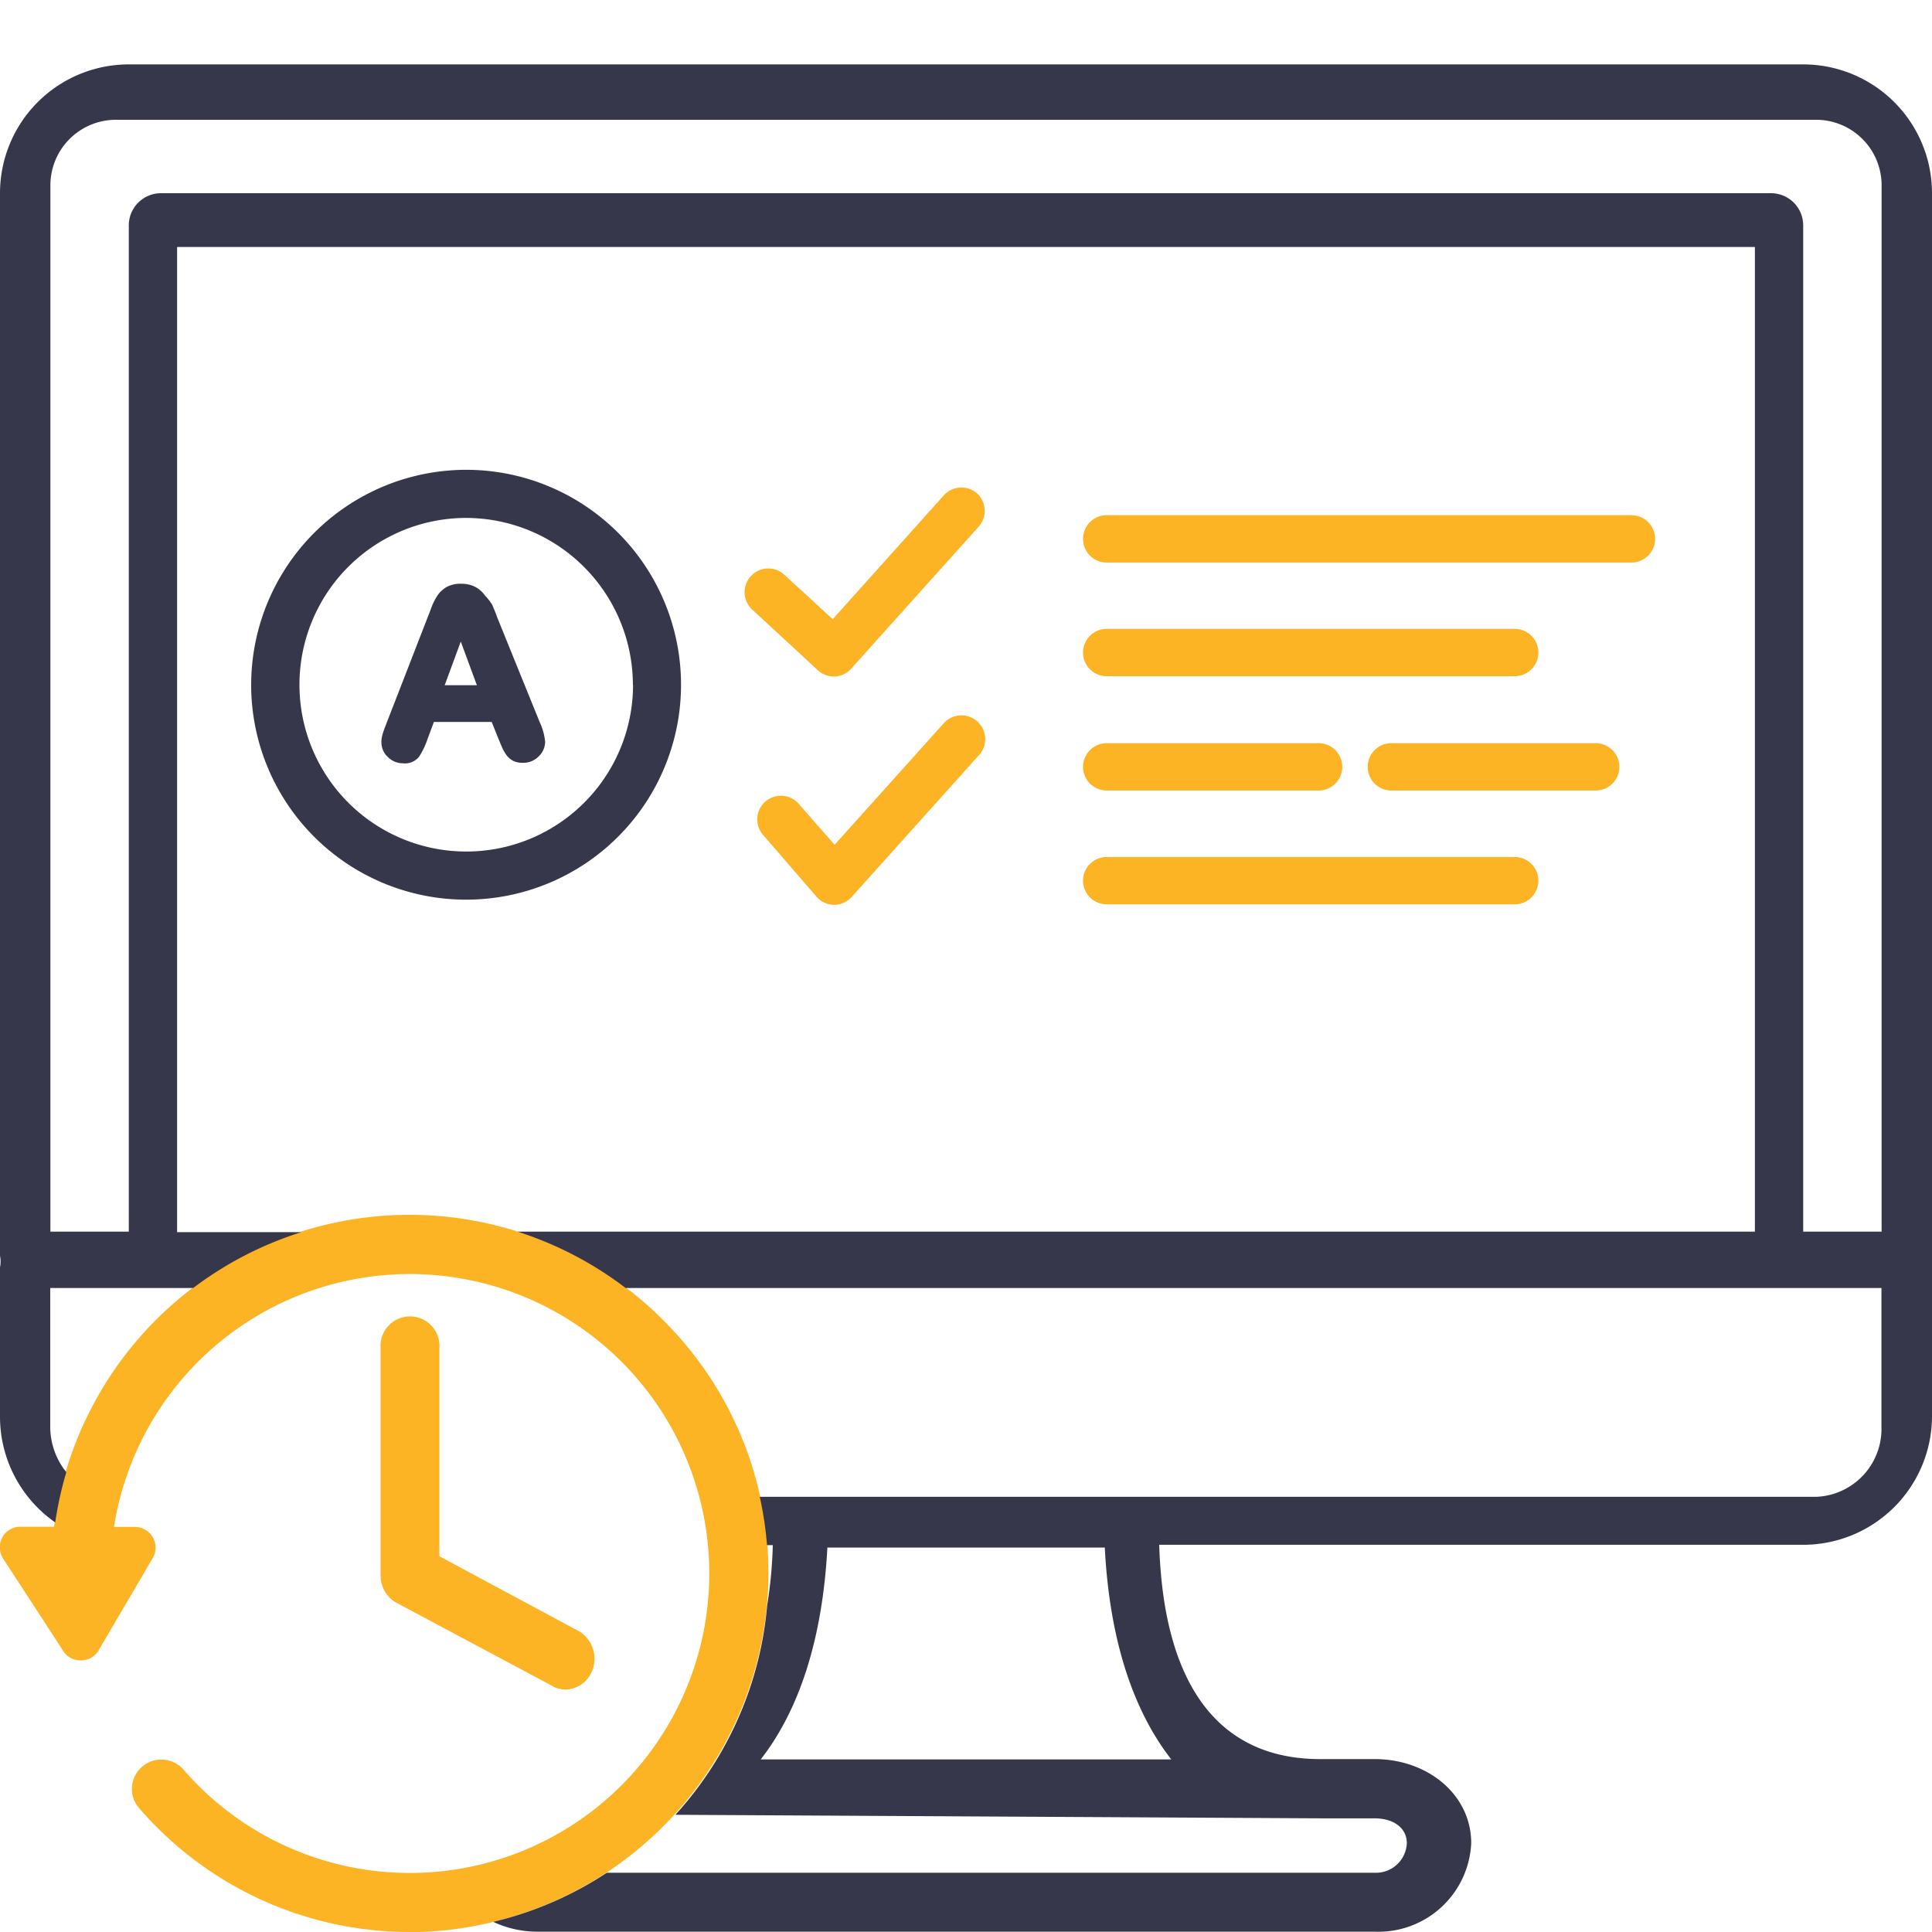
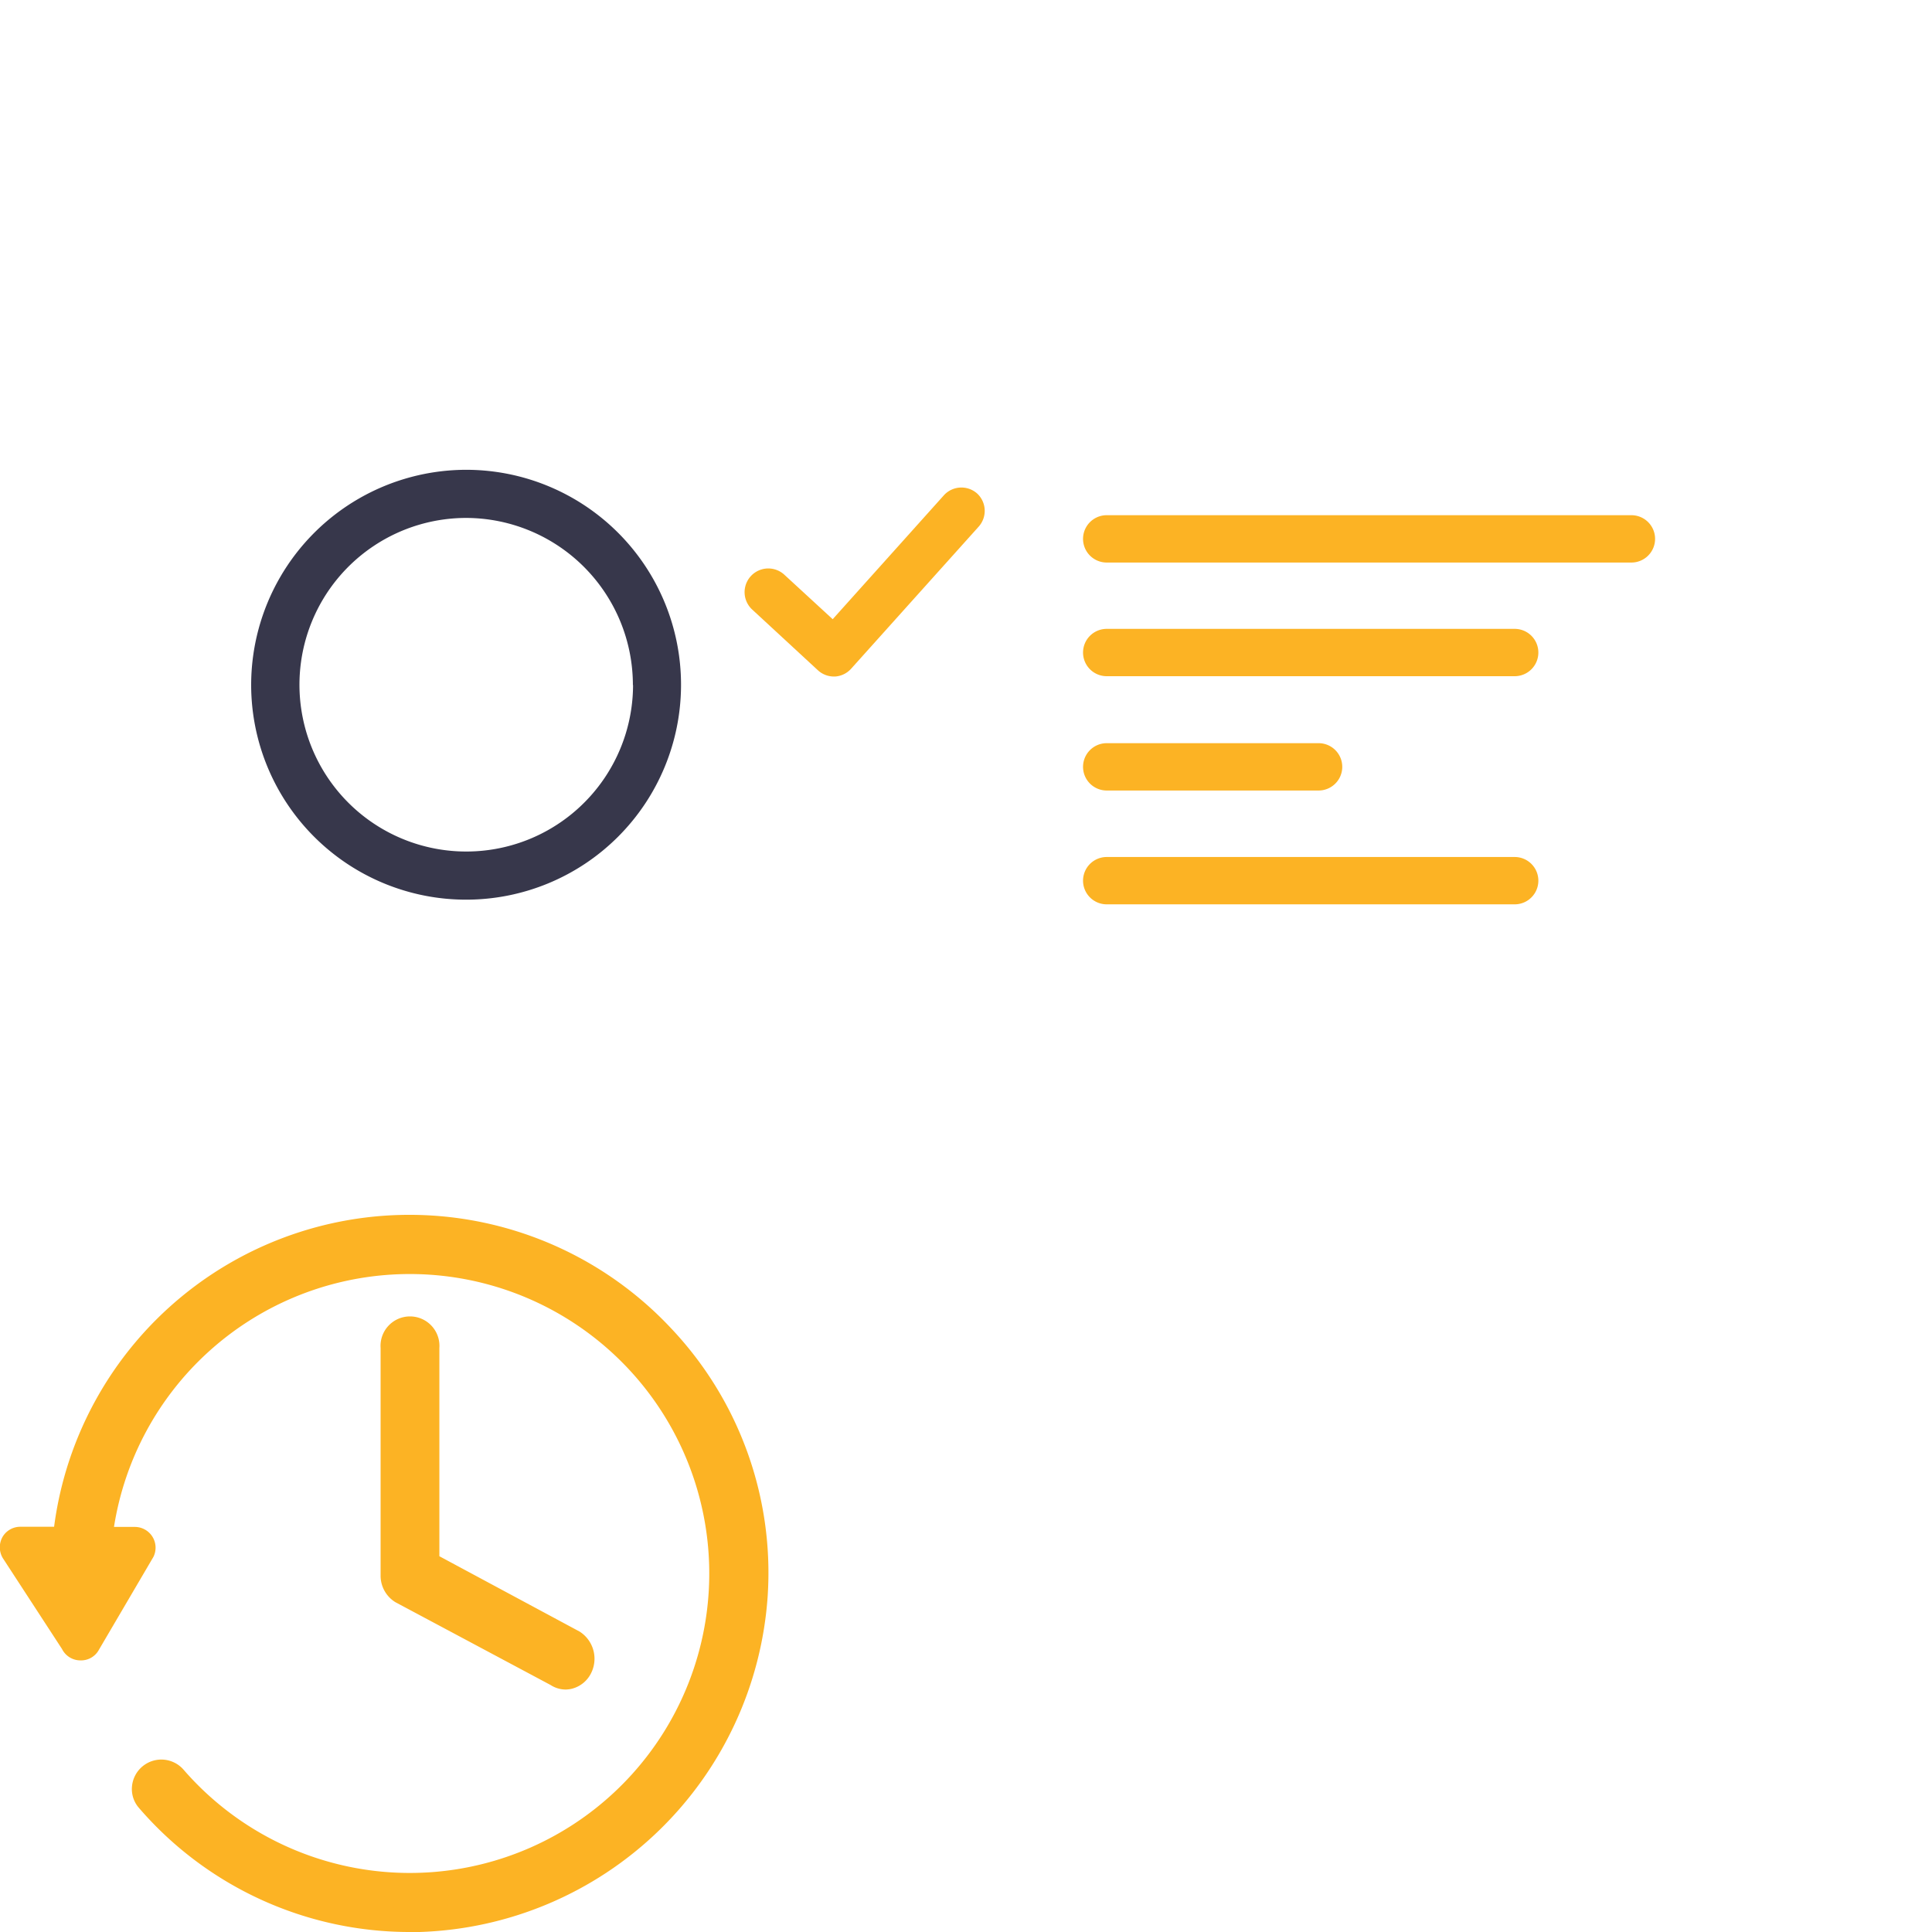
<svg xmlns="http://www.w3.org/2000/svg" id="Layer_1" data-name="Layer 1" viewBox="0 0 120 120">
  <defs>
    <style>.cls-1{fill:none;}.cls-2{clip-path:url(#clip-path);}.cls-3{fill:#fcb324;}.cls-4{fill:#37374b;}</style>
    <clipPath id="clip-path">
      <rect class="cls-1" width="120" height="120" />
    </clipPath>
  </defs>
  <title>Icon SVG 2</title>
  <g class="cls-2">
    <path class="cls-3" d="M25.45,76.23A21.51,21.51,0,0,0,4.05,95.59H1.28a0.54,0.54,0,0,0-.48.78l3.74,5.72a0.54,0.54,0,0,0,1,0l3.36-5.72a0.54,0.54,0,0,0-.48-0.78H6.22a19.39,19.39,0,1,1,4.63,14.83,1.08,1.08,0,0,0-1.49-.17h0a1.07,1.07,0,0,0-.17,1.53A21.5,21.5,0,1,0,25.45,76.23h0Zm0,6.45a1.08,1.08,0,0,0-1.08,1.08v14s0,0.05,0,.08a1.19,1.19,0,0,0,.52,1l9.7,5.18a1,1,0,0,0,1.46-.43,1.24,1.24,0,0,0-.39-1.6l-9.15-4.89V83.76a1.08,1.08,0,0,0-1.08-1.08h0Zm0,0" />
    <path class="cls-3" d="M25.46,120a22.18,22.18,0,0,1-16.84-7.72,1.77,1.77,0,0,1-.42-1.34,1.83,1.83,0,0,1,3.22-1A18.6,18.6,0,1,0,7.08,94.84h1.3A1.29,1.29,0,0,1,9.53,96.7l-3.38,5.76a1.26,1.26,0,0,1-1.13.67H5a1.28,1.28,0,0,1-1.15-.71L0.17,96.77a1.31,1.31,0,0,1,0-1.33,1.28,1.28,0,0,1,1.09-.61h2.1A22.26,22.26,0,0,1,41.68,82.5a22.09,22.09,0,0,1,6,16.66A22.39,22.39,0,0,1,26.07,120H25.46ZM10,110.78a0.3,0.3,0,0,0-.19.07,0.34,0.34,0,0,0-.13.23,0.28,0.28,0,0,0,.07.21A20.66,20.66,0,0,0,26,118.49,20.88,20.88,0,0,0,46.17,99.06,20.76,20.76,0,0,0,4.8,95.66l-0.07.68H1.67L5,101.43l3-5.1H5.38l0.09-.83a20.14,20.14,0,1,1,4.81,15.41A0.36,0.36,0,0,0,10,110.78Zm-5.17-9.06v0Zm30.3,3.22a1.73,1.73,0,0,1-.93-0.28l-9.65-5.15a1.93,1.93,0,0,1-.91-1.59l0-.19v-14a1.83,1.83,0,1,1,3.65,0V96.66L36,101.34a2,2,0,0,1,.7,2.61,1.84,1.84,0,0,1-1.14.93A1.74,1.74,0,0,1,35.14,104.94Zm-10-7.28v0.08a0.54,0.54,0,0,0,.17.48L35,103.37a0.28,0.28,0,0,0,.24.06,0.34,0.34,0,0,0,.2-0.18,0.49,0.49,0,0,0-.13-0.62l-9.49-5.07V83.76a0.33,0.33,0,1,0-.65,0v13.9Z" />
-     <path class="cls-4" d="M120,78.32a2,2,0,0,0,0-.35V12a8,8,0,0,0-8-8H8a8,8,0,0,0-8,8V78a1.77,1.77,0,0,1,0,.71V88a8,8,0,0,0,3.43,6.56,22.12,22.12,0,0,1,.69-3.12,4.5,4.5,0,0,1-1-2.82V80H12a22.19,22.19,0,0,1,6.72-3.47H11V15.34h98V76.5H32.14A22.19,22.19,0,0,1,38.86,80h78v8.61h0a4.22,4.22,0,0,1-4.06,4.36H47.19a22.23,22.23,0,0,1,.45,3H48a27.85,27.85,0,0,1-.35,3.75,22.17,22.17,0,0,1-5.7,13L82,112.94h0.07l3.31,0c1.1,0,2,.54,2,1.55a1.92,1.92,0,0,1-2,1.83H37.69a22.14,22.14,0,0,1-7.05,3.05,6.4,6.4,0,0,0,2.74.61h52a5.77,5.77,0,0,0,6-5.5c0-3-2.69-5.22-6-5.22H82c-6.38,0-9.73-4.69-10-13.31h40a8,8,0,0,0,8-8V78.68A2,2,0,0,0,120,78.32Zm-3.09-1.82H112V14a2,2,0,0,0-2-2H10a2,2,0,0,0-2,2V76.5H3.13v-65A4.07,4.07,0,0,1,7.19,7.44H112.81a4.07,4.07,0,0,1,4.06,4.06v65ZM72.75,109.28H47.25c2.41-3.09,3.84-7.52,4.14-13.16H68.62C68.91,101.76,70.34,106.19,72.75,109.28Z" />
    <path class="cls-3" d="M68.74,42H94.08a1.47,1.47,0,0,0,0-2.94H68.74A1.47,1.47,0,1,0,68.74,42Z" />
    <path class="cls-3" d="M101.33,32H68.74a1.47,1.47,0,1,0,0,2.94h32.59A1.47,1.47,0,1,0,101.33,32Z" />
-     <path class="cls-3" d="M60.7,30.66a1.47,1.47,0,0,0-2.08.11l-6.9,7.69-3-2.76a1.47,1.47,0,0,0-2,2.16l4.08,3.77a1.47,1.47,0,0,0,1,.39h0.07a1.47,1.47,0,0,0,1-.49l7.9-8.8A1.47,1.47,0,0,0,60.7,30.66Z" />
-     <path class="cls-3" d="M60.7,44.81a1.47,1.47,0,0,0-2.08.11l-6.78,7.55L49.67,50a1.47,1.47,0,1,0-2.22,1.92l3.26,3.77a1.47,1.47,0,0,0,1.1.51h0a1.47,1.47,0,0,0,1.09-.49l7.9-8.8A1.47,1.47,0,0,0,60.7,44.81Z" />
+     <path class="cls-3" d="M60.7,30.66a1.47,1.47,0,0,0-2.08.11l-6.9,7.69-3-2.76a1.47,1.47,0,0,0-2,2.16l4.08,3.77a1.47,1.47,0,0,0,1,.39h0.07a1.47,1.47,0,0,0,1-.49l7.9-8.8A1.47,1.47,0,0,0,60.7,30.66" />
    <path class="cls-3" d="M68.74,56.17H94.08a1.47,1.47,0,0,0,0-2.94H68.74A1.47,1.47,0,1,0,68.74,56.17Z" />
-     <path class="cls-3" d="M100.58,47.63a1.47,1.47,0,0,0-1.47-1.47H86.42a1.47,1.47,0,1,0,0,2.94H99.11A1.47,1.47,0,0,0,100.58,47.63Z" />
    <path class="cls-3" d="M68.74,49.1H81.9a1.47,1.47,0,0,0,0-2.94H68.74A1.47,1.47,0,1,0,68.74,49.1Z" />
-     <path class="cls-4" d="M27.76,36.45a1.74,1.74,0,0,0-.59.54,3.86,3.86,0,0,0-.37.73c-0.08.23-.17,0.45-0.26,0.68L24,44.94c-0.08.21-.17,0.43-0.23,0.64a1.73,1.73,0,0,0-.08.54,1.24,1.24,0,0,0,.41.91,1.32,1.32,0,0,0,.93.38,1.12,1.12,0,0,0,1-.41,4.87,4.87,0,0,0,.53-1.11l0.39-1.05h3.59l0.4,1h0l0.23,0.55a2.85,2.85,0,0,0,.3.53,1.33,1.33,0,0,0,.41.34,1.3,1.3,0,0,0,.58.12,1.34,1.34,0,0,0,1-.4,1.27,1.27,0,0,0,.4-0.91,3.75,3.75,0,0,0-.34-1.22l-2.64-6.51c-0.09-.26-0.2-0.52-0.31-0.78A3.29,3.29,0,0,0,30.13,37a1.73,1.73,0,0,0-.58-0.53,1.8,1.8,0,0,0-.9-0.21A1.74,1.74,0,0,0,27.76,36.45Zm1.86,6.11h-2l1-2.71Z" />
    <path class="cls-4" d="M15.6,42.55A13.35,13.35,0,1,0,29,29.18,13.37,13.37,0,0,0,15.6,42.55Zm23.72,0A10.36,10.36,0,1,1,29,32.17,10.38,10.38,0,0,1,39.31,42.55Z" />
  </g>
</svg>